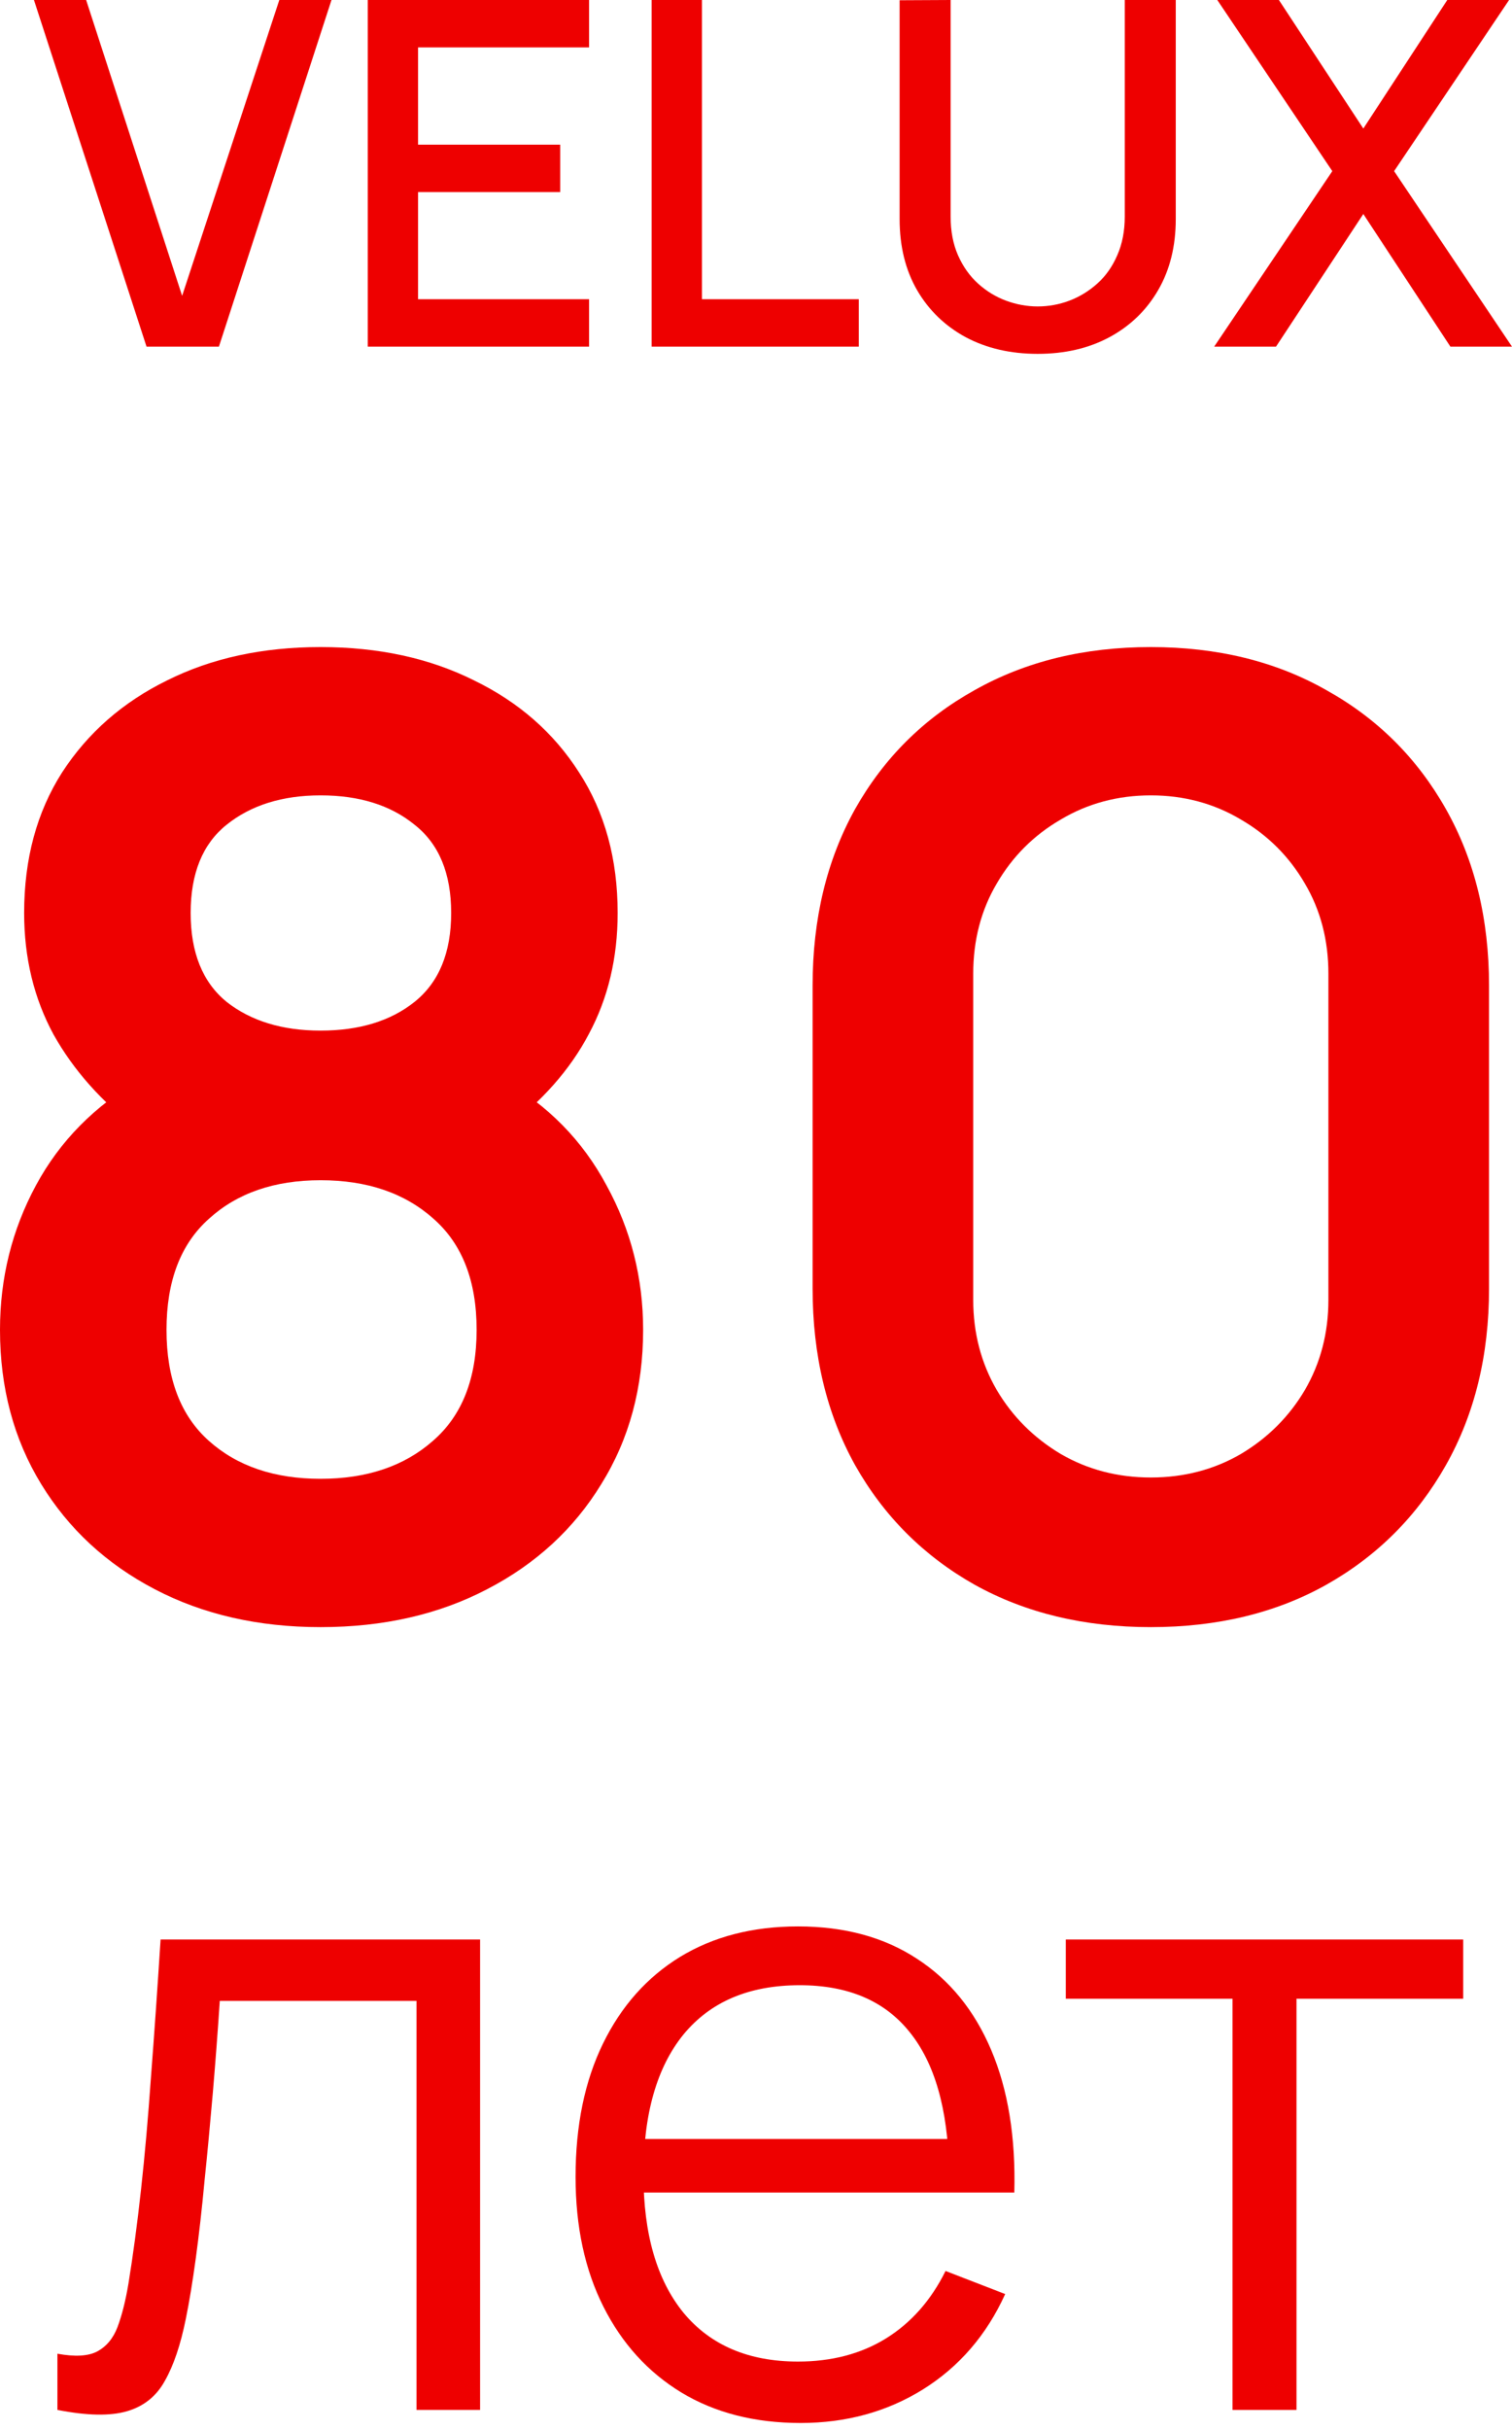
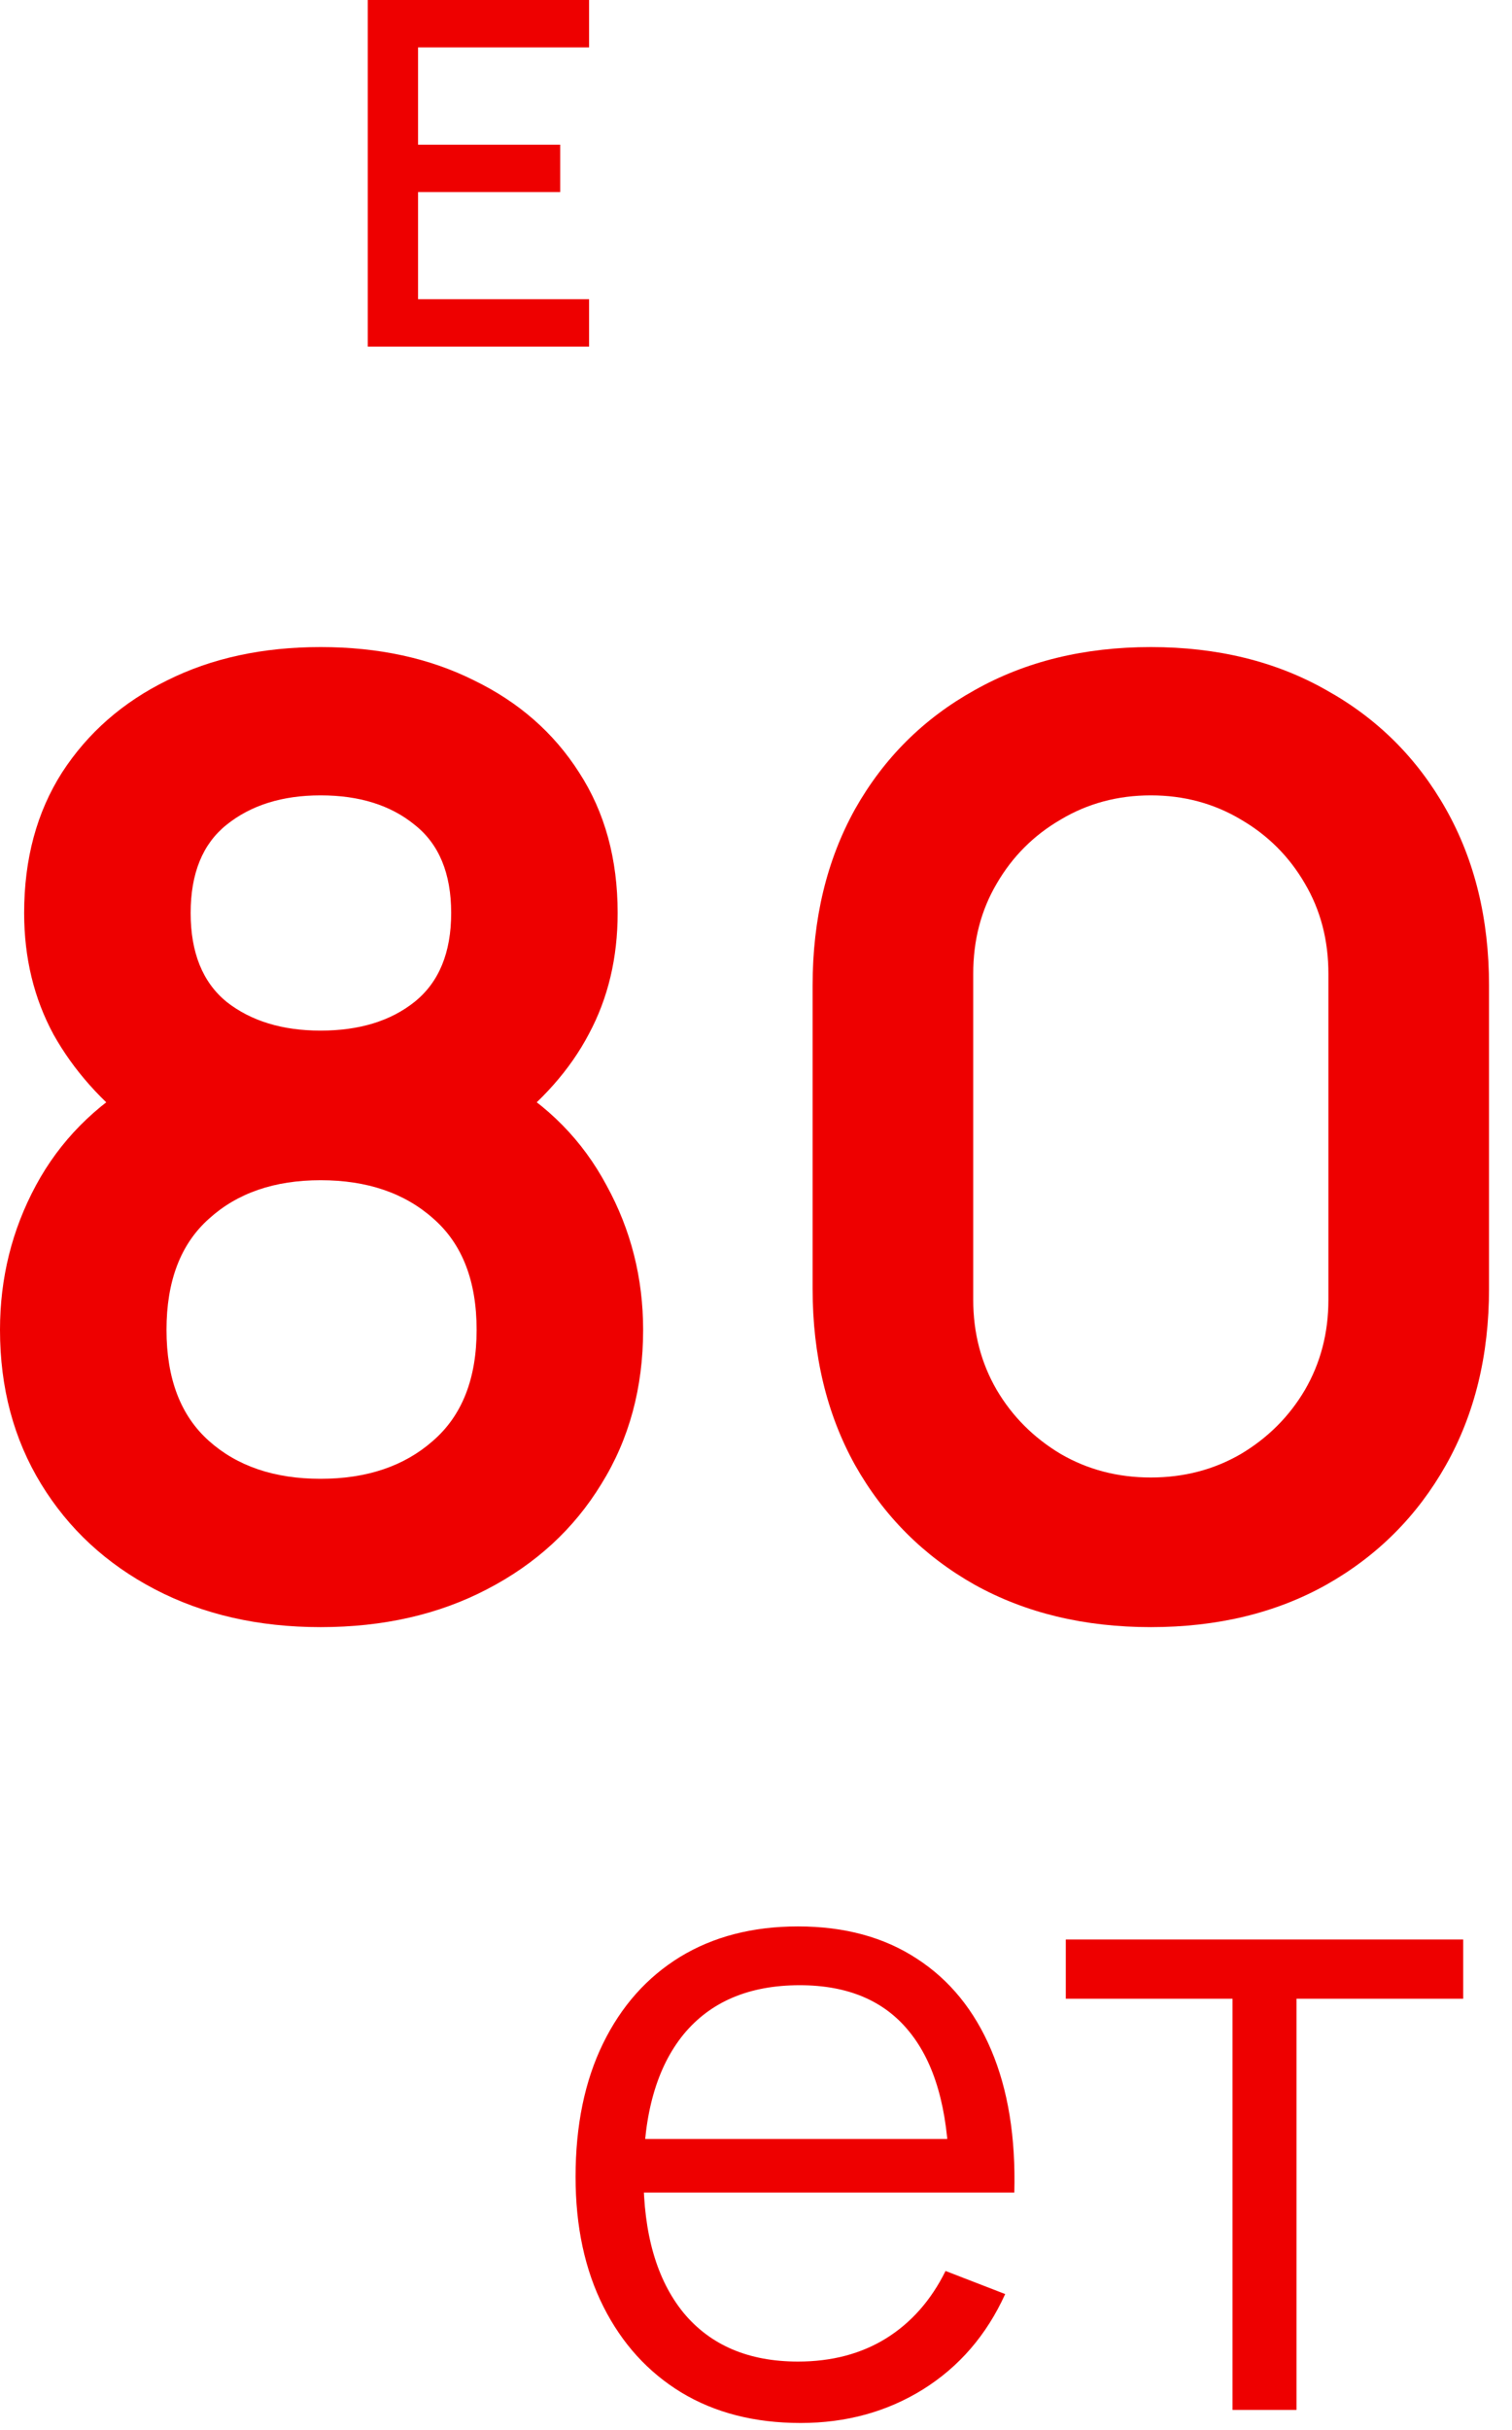
<svg xmlns="http://www.w3.org/2000/svg" width="66" height="106" viewBox="0 0 66 106" fill="none">
  <path d="M50.234 70.975C47.327 70.975 44.762 70.358 42.539 69.123C40.316 67.868 38.578 66.13 37.324 63.907C36.089 61.684 35.471 59.119 35.471 56.212V42.988C35.471 40.081 36.089 37.516 37.324 35.293C38.578 33.07 40.316 31.341 42.539 30.106C44.762 28.852 47.327 28.225 50.234 28.225C53.141 28.225 55.697 28.852 57.901 30.106C60.124 31.341 61.862 33.07 63.116 35.293C64.37 37.516 64.997 40.081 64.997 42.988V56.212C64.997 59.119 64.37 61.684 63.116 63.907C61.862 66.13 60.124 67.868 57.901 69.123C55.697 70.358 53.141 70.975 50.234 70.975ZM50.234 64.448C51.678 64.448 52.989 64.106 54.167 63.422C55.345 62.719 56.276 61.788 56.96 60.63C57.644 59.452 57.986 58.141 57.986 56.697V42.475C57.986 41.012 57.644 39.701 56.96 38.542C56.276 37.364 55.345 36.433 54.167 35.749C52.989 35.046 51.678 34.694 50.234 34.694C48.79 34.694 47.479 35.046 46.301 35.749C45.123 36.433 44.192 37.364 43.508 38.542C42.824 39.701 42.482 41.012 42.482 42.475V56.697C42.482 58.141 42.824 59.452 43.508 60.63C44.192 61.788 45.123 62.719 46.301 63.422C47.479 64.106 48.79 64.448 50.234 64.448Z" fill="#EE0000" />
  <path d="M13.993 70.975C11.277 70.975 8.864 70.424 6.755 69.322C4.646 68.22 2.993 66.691 1.796 64.734C0.599 62.776 0 60.535 0 58.008C0 55.746 0.522 53.647 1.567 51.709C2.612 49.771 4.142 48.222 6.156 47.063L6.013 49.258C4.436 48.061 3.211 46.684 2.337 45.126C1.482 43.548 1.054 41.782 1.054 39.825C1.054 37.468 1.605 35.426 2.708 33.697C3.829 31.968 5.358 30.628 7.296 29.678C9.234 28.709 11.466 28.225 13.993 28.225C16.52 28.225 18.753 28.709 20.691 29.678C22.648 30.628 24.177 31.968 25.279 33.697C26.401 35.426 26.961 37.468 26.961 39.825C26.961 41.782 26.543 43.539 25.707 45.097C24.89 46.655 23.645 48.061 21.974 49.315L21.945 47.092C23.921 48.213 25.431 49.752 26.477 51.709C27.541 53.647 28.073 55.746 28.073 58.008C28.073 60.535 27.465 62.776 26.248 64.734C25.052 66.691 23.389 68.22 21.261 69.322C19.152 70.424 16.73 70.975 13.993 70.975ZM13.993 64.505C16.008 64.505 17.642 63.955 18.895 62.852C20.169 61.751 20.805 60.136 20.805 58.008C20.805 55.88 20.178 54.264 18.924 53.163C17.67 52.041 16.026 51.481 13.993 51.481C11.979 51.481 10.355 52.041 9.12 53.163C7.885 54.264 7.268 55.88 7.268 58.008C7.268 60.136 7.885 61.751 9.12 62.852C10.355 63.955 11.979 64.505 13.993 64.505ZM13.993 44.955C15.684 44.955 17.052 44.536 18.098 43.7C19.162 42.846 19.694 41.553 19.694 39.825C19.694 38.096 19.162 36.813 18.098 35.977C17.052 35.122 15.684 34.694 13.993 34.694C12.322 34.694 10.954 35.122 9.889 35.977C8.845 36.813 8.322 38.096 8.322 39.825C8.322 41.553 8.845 42.846 9.889 43.7C10.954 44.536 12.322 44.955 13.993 44.955Z" fill="#EE0000" />
  <path d="M53.8 105.12V87.184H46.523V84.6H63.87V87.184H56.593V105.12H53.8Z" fill="#EE0000" />
  <path d="M34.947 105.69C32.946 105.69 31.21 105.247 29.741 104.36C28.284 103.473 27.151 102.226 26.34 100.617C25.529 99.008 25.124 97.121 25.124 94.955C25.124 92.713 25.523 90.775 26.321 89.141C27.119 87.507 28.24 86.247 29.684 85.36C31.141 84.473 32.857 84.03 34.833 84.03C36.86 84.03 38.589 84.499 40.02 85.436C41.451 86.361 42.534 87.691 43.269 89.426C44.004 91.161 44.339 93.232 44.276 95.639H41.426V94.651C41.375 91.991 40.799 89.983 39.697 88.628C38.608 87.273 37.012 86.595 34.909 86.595C32.705 86.595 31.014 87.311 29.836 88.742C28.671 90.173 28.088 92.213 28.088 94.86C28.088 97.444 28.671 99.452 29.836 100.883C31.014 102.302 32.68 103.011 34.833 103.011C36.302 103.011 37.582 102.675 38.671 102.004C39.773 101.32 40.641 100.338 41.274 99.059L43.877 100.066C43.066 101.852 41.869 103.239 40.286 104.227C38.715 105.202 36.936 105.69 34.947 105.69ZM27.1 95.639V93.302H42.775V95.639H27.1Z" fill="#EE0000" />
-   <path d="M2.506 105.12V102.669C3.267 102.808 3.843 102.777 4.236 102.574C4.641 102.359 4.939 102.004 5.128 101.51C5.319 101.003 5.477 100.376 5.604 99.629C5.806 98.388 5.99 97.02 6.154 95.525C6.319 94.03 6.465 92.384 6.591 90.585C6.731 88.774 6.87 86.779 7.01 84.6H20.956V105.12H18.181V87.279H9.594C9.505 88.622 9.403 89.958 9.29 91.288C9.175 92.618 9.055 93.897 8.928 95.126C8.815 96.342 8.688 97.463 8.549 98.489C8.409 99.515 8.264 100.402 8.111 101.149C7.883 102.276 7.58 103.176 7.199 103.847C6.832 104.518 6.281 104.962 5.546 105.177C4.812 105.392 3.799 105.373 2.506 105.12Z" fill="#EE0000" />
-   <path d="M53 15.12L58.156 7.465L53.136 0H55.825L59.51 5.607L63.175 0H65.873L60.854 7.465L65.999 15.12H63.311L59.51 9.335L55.699 15.12H53Z" fill="#EE0000" />
-   <path d="M45.296 15.435C44.113 15.435 43.066 15.194 42.156 14.71C41.253 14.22 40.546 13.538 40.035 12.663C39.524 11.781 39.269 10.745 39.269 9.555V0.011L41.495 0V9.44C41.495 10.084 41.603 10.65 41.82 11.14C42.037 11.63 42.328 12.04 42.692 12.369C43.056 12.698 43.462 12.947 43.91 13.114C44.365 13.283 44.827 13.367 45.296 13.367C45.772 13.367 46.234 13.283 46.682 13.114C47.137 12.94 47.546 12.688 47.91 12.358C48.274 12.03 48.561 11.62 48.771 11.13C48.988 10.64 49.097 10.076 49.097 9.44V0H51.323V9.555C51.323 10.738 51.067 11.771 50.556 12.652C50.045 13.534 49.335 14.22 48.425 14.71C47.522 15.194 46.479 15.435 45.296 15.435Z" fill="#EE0000" />
-   <path d="M28.445 15.12V0H30.64V13.052H37.486V15.12H28.445Z" fill="#EE0000" />
  <path d="M16.054 15.12V0H25.714V2.068H18.248V6.311H24.454V8.379H18.248V13.052H25.714V15.12H16.054Z" fill="#EE0000" />
-   <path d="M6.396 15.12L1.482 0H3.76L7.95 12.905L12.192 0H14.47L9.556 15.12H6.396Z" fill="#EE0000" />
</svg>